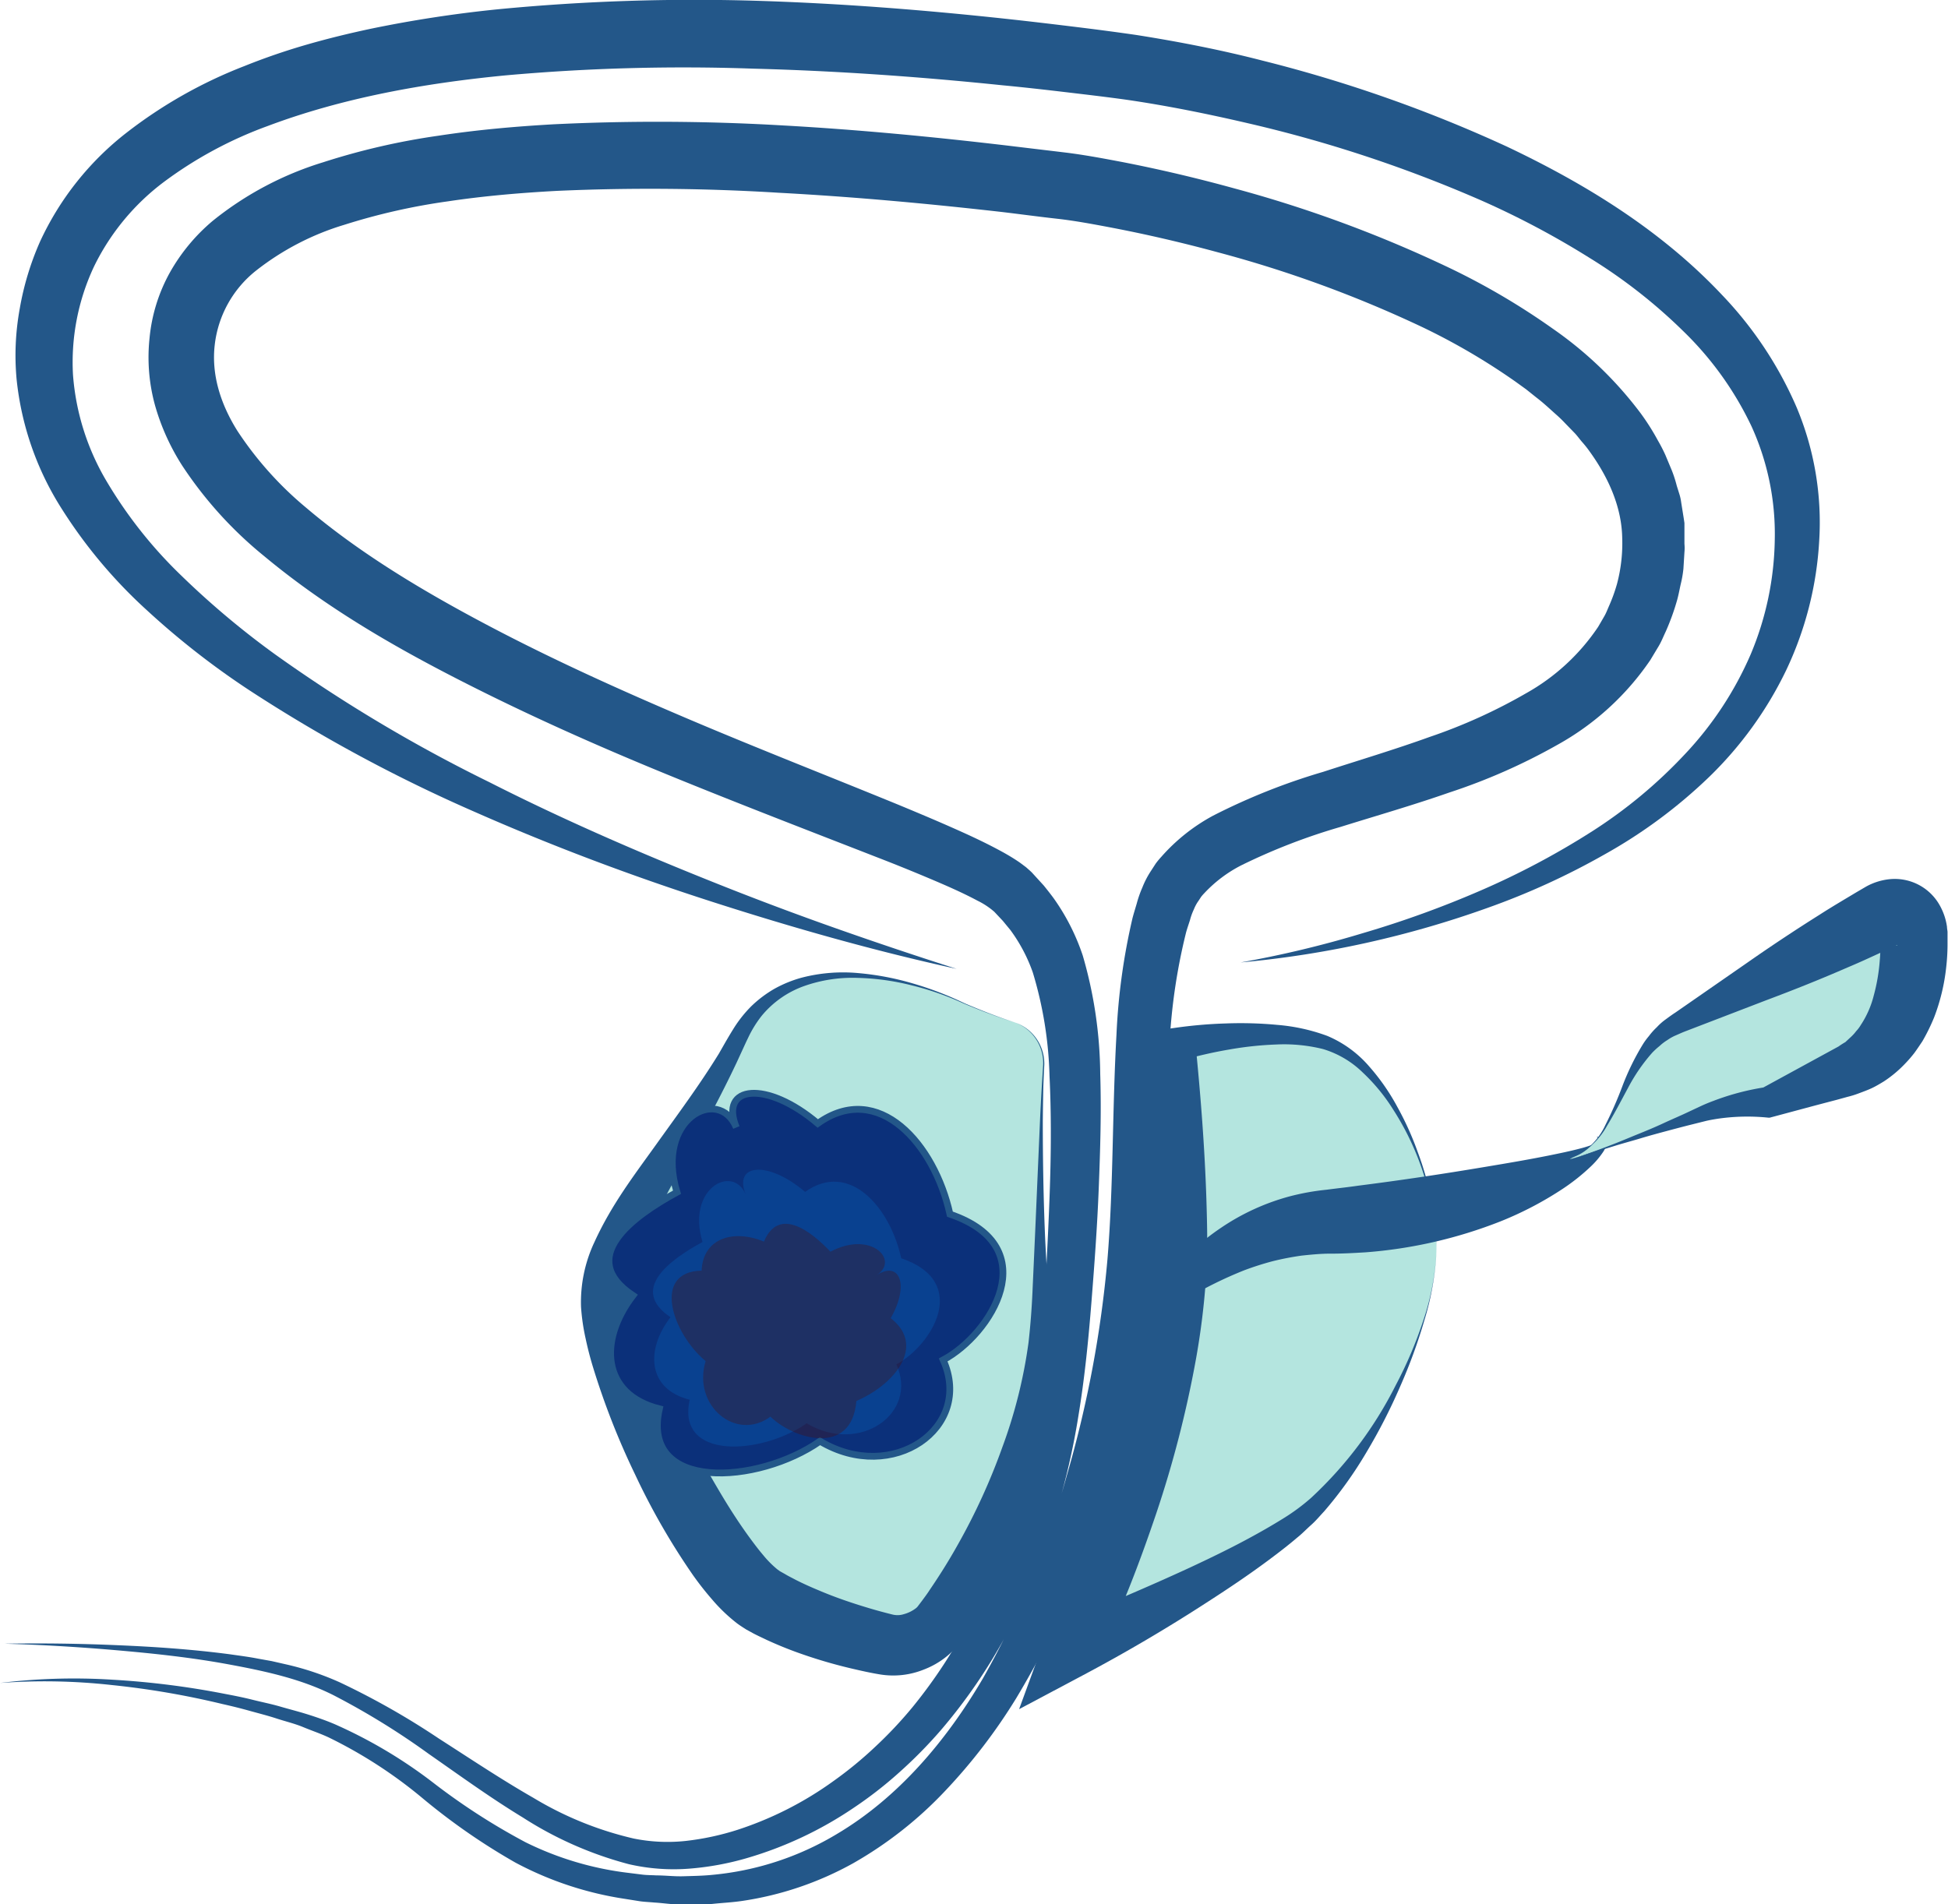
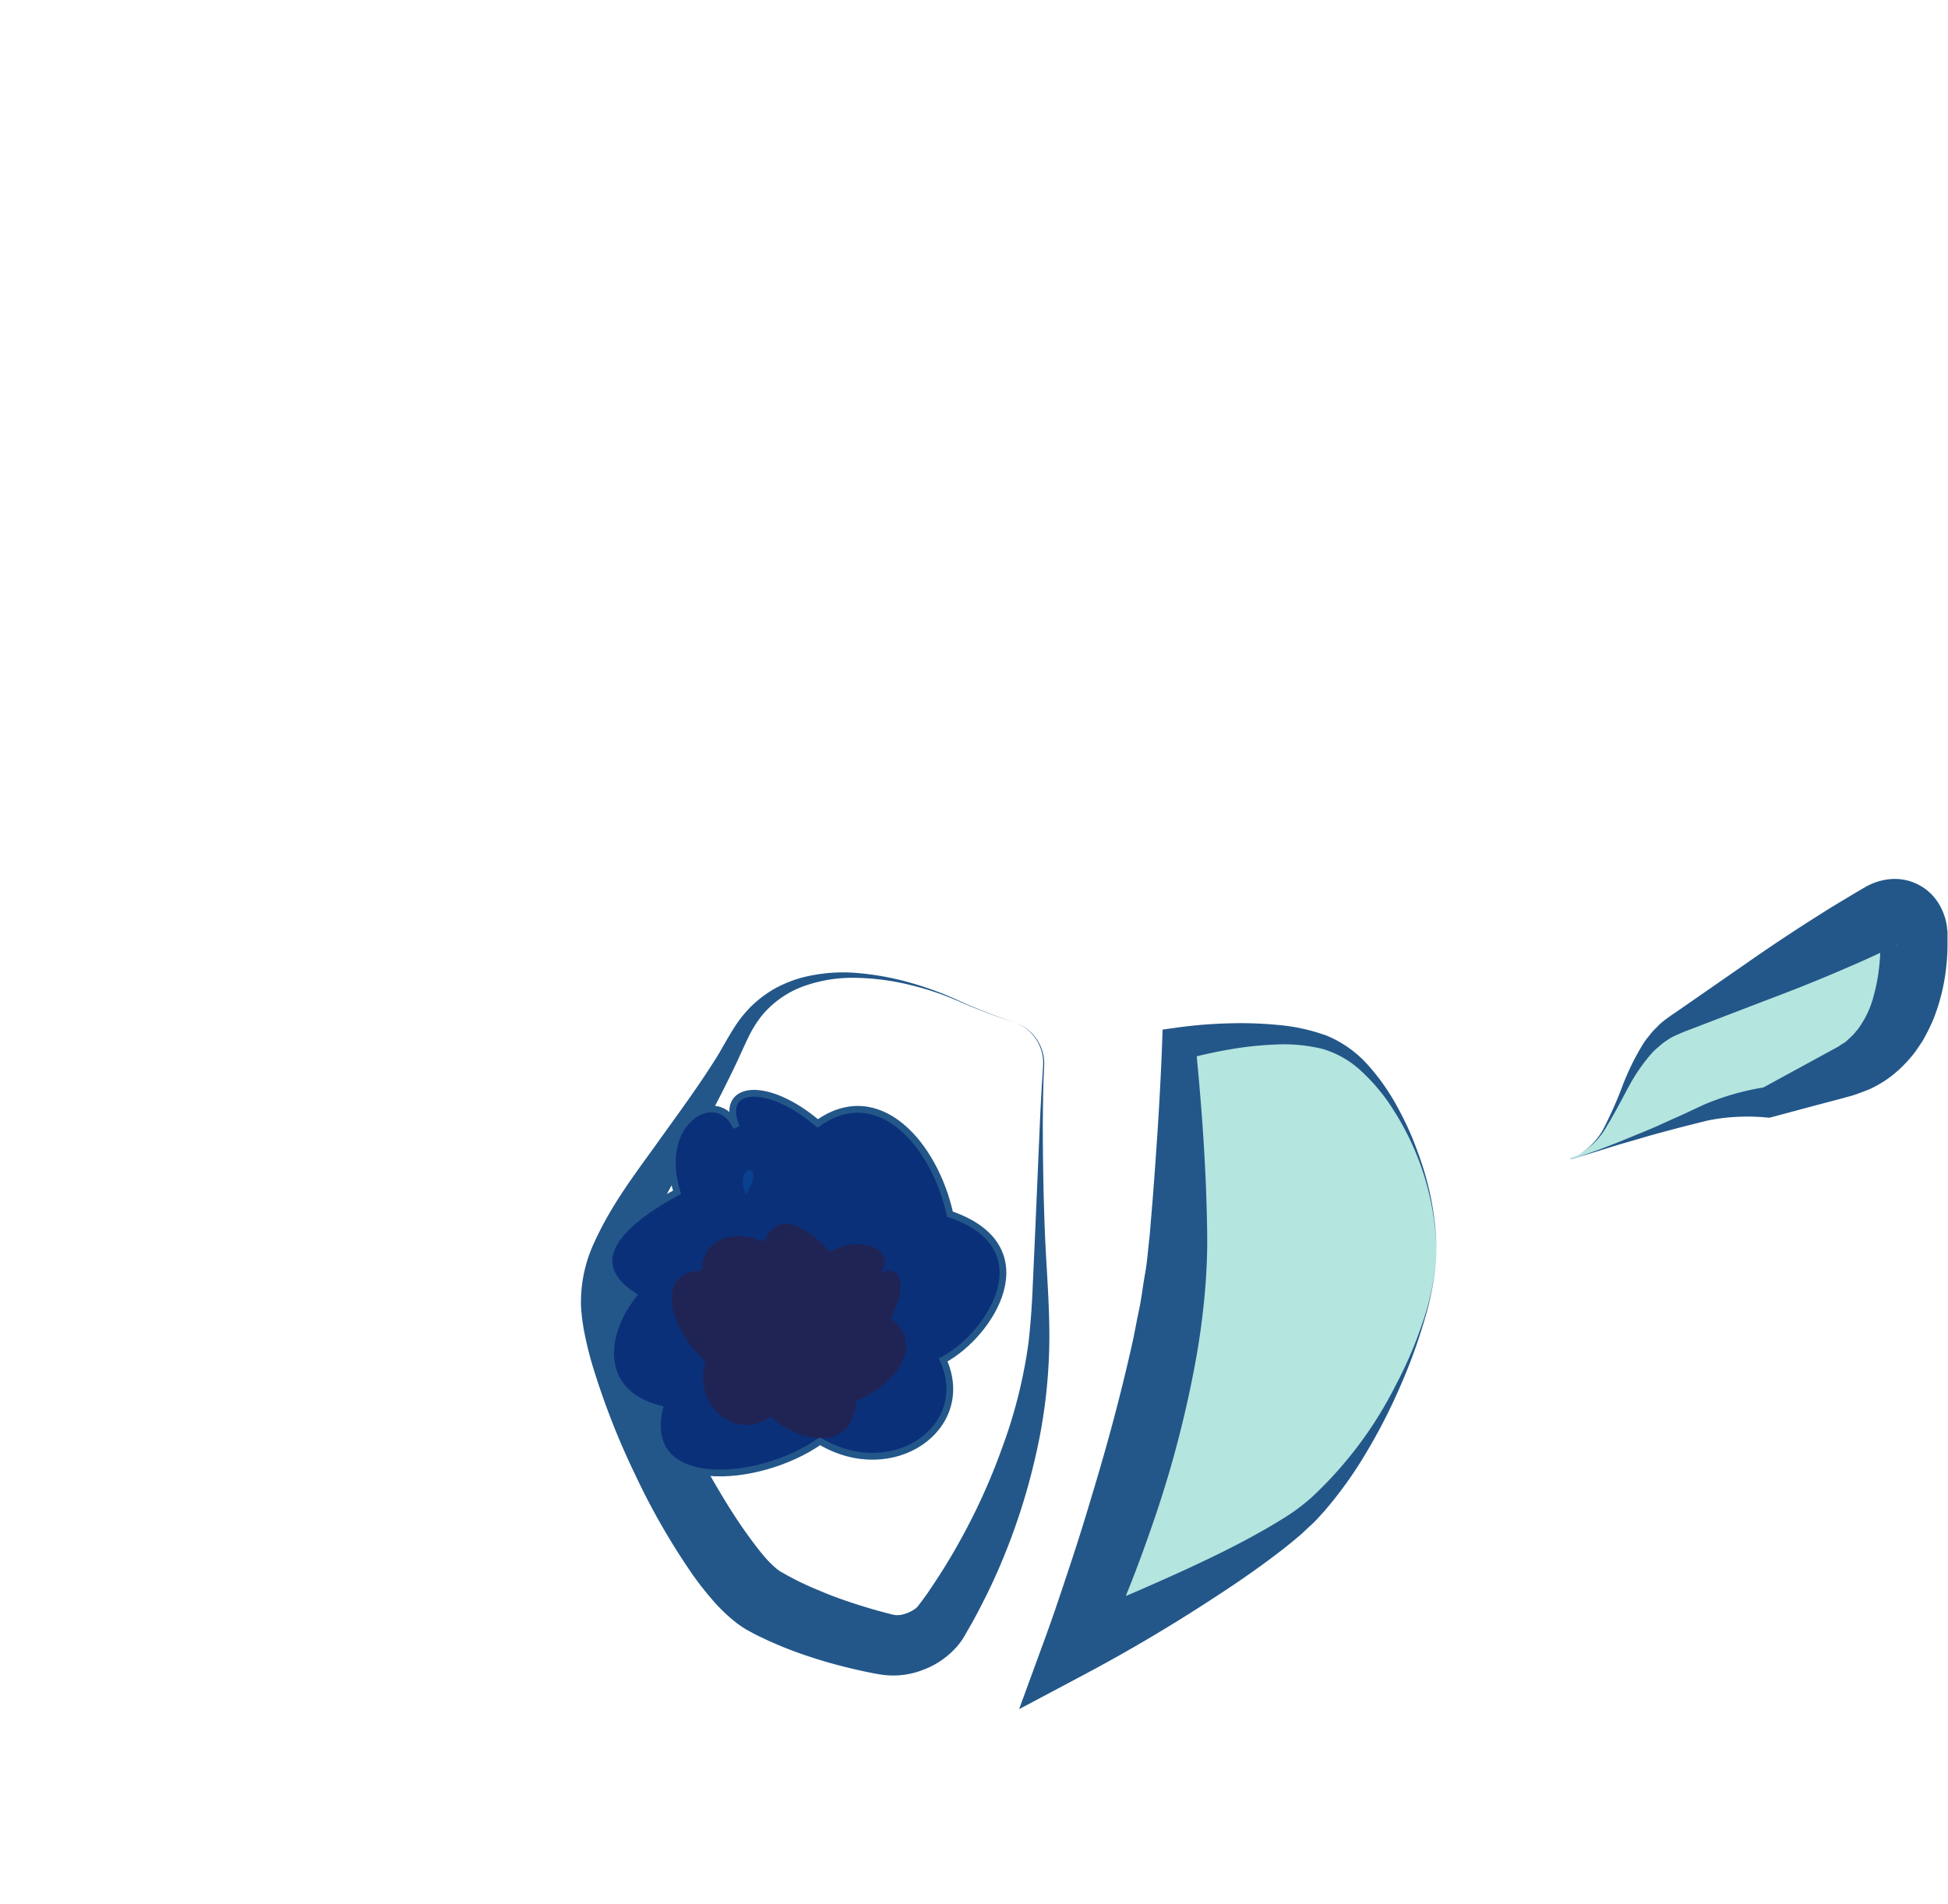
<svg xmlns="http://www.w3.org/2000/svg" viewBox="0 0 287.66 281.27">
  <defs>
    <style>.cls-1{fill:#235789;}.cls-2{fill:#b4e5df;}.cls-3{fill:#0b307a;}.cls-4{fill:none;stroke:#235789;stroke-miterlimit:10;}.cls-5{opacity:0.55;}.cls-6{fill:#074ea3;}.cls-7{opacity:0.31;}.cls-8{fill:#4c0904;}</style>
  </defs>
  <title>Risorsa 23</title>
  <g id="Livello_2" data-name="Livello 2">
    <g id="Layer_1" data-name="Layer 1">
-       <path class="cls-1" d="M141.27,143.1c-12.17-2.66-24.17-6.07-36.05-9.89S81.64,125,70.14,119.93A226.94,226.94,0,0,1,36.9,102,118.12,118.12,0,0,1,21.79,90.22a72.72,72.72,0,0,1-12.63-15A44,44,0,0,1,2.45,56a38.3,38.3,0,0,1,.46-10.38,42.17,42.17,0,0,1,3-9.93A43.38,43.38,0,0,1,18.7,19.59,68.85,68.85,0,0,1,36.06,9.77c3-1.21,6.12-2.28,9.24-3.18s6.25-1.66,9.39-2.33a183.65,183.65,0,0,1,18.94-2.9A302.36,302.36,0,0,1,111.53.11c12.59.38,25.12,1.37,37.59,2.73,3.12.34,6.23.71,9.34,1.09s6.13.77,9.37,1.24c6.33,1,12.57,2.22,18.71,3.81a205.15,205.15,0,0,1,36,12.68C234,27.1,245.24,33.94,254.3,43.57a56.14,56.14,0,0,1,11,16.58,43.88,43.88,0,0,1,3.34,19.73A51.23,51.23,0,0,1,263.76,99a55.45,55.45,0,0,1-11.42,15.8,74.62,74.62,0,0,1-15.4,11.4,108.43,108.43,0,0,1-17.21,7.87,147.8,147.8,0,0,1-36.53,8.08,156.82,156.82,0,0,0,18.1-4.34,149.31,149.31,0,0,0,17.41-6.31,116.8,116.8,0,0,0,16.22-8.6,71.35,71.35,0,0,0,13.9-11.53,50.87,50.87,0,0,0,9.69-14.72,45.36,45.36,0,0,0,3.56-17A38.4,38.4,0,0,0,258.66,63a48.43,48.43,0,0,0-10-14,78.3,78.3,0,0,0-13.93-10.91,126.48,126.48,0,0,0-15.91-8.45,196.26,196.26,0,0,0-34.55-11.44c-5.93-1.38-11.9-2.59-17.87-3.46-2.91-.41-6.09-.78-9.13-1.14s-6.14-.71-9.2-1c-12.27-1.27-24.56-2.14-36.84-2.46a294.34,294.34,0,0,0-36.65,1c-12.08,1.17-24.08,3.34-35.1,7.49a59.86,59.86,0,0,0-15.18,8.17A34.51,34.51,0,0,0,13.88,39.37a33.26,33.26,0,0,0-3.1,16,36.07,36.07,0,0,0,5.05,15.86A65.88,65.88,0,0,0,26.76,85,124.83,124.83,0,0,0,40.64,96.66a224.08,224.08,0,0,0,31.59,18.85c11,5.59,22.39,10.52,33.92,15.11q8.64,3.44,17.43,6.54T141.27,143.1Z" />
-       <path class="cls-1" d="M.65,242.77q8.31-.14,16.64.22c5.54.23,11.09.61,16.63,1.34,1.38.2,2.76.37,4.14.64l2.06.37,2.06.47a41.77,41.77,0,0,1,8,2.67,113,113,0,0,1,14.61,8.29c4.68,3,9.28,6.08,14,8.78a50.79,50.79,0,0,0,14.8,6,25.16,25.16,0,0,0,7.69.35,39.54,39.54,0,0,0,7.69-1.66,51.3,51.3,0,0,0,14.12-7.19,57.31,57.31,0,0,0,6.16-5.06,61.32,61.32,0,0,0,5.47-5.81,74.25,74.25,0,0,0,8.72-13.4A99.78,99.78,0,0,0,152.79,208c.78-5.37,1.18-10.69,1.48-16.26s.59-11,.77-16.5.2-11-.06-16.33a57.35,57.35,0,0,0-2.47-15.29,23.86,23.86,0,0,0-3.31-6.26L148.08,136l-1.25-1.33a11.27,11.27,0,0,0-2.48-1.64c-2.2-1.18-4.7-2.27-7.19-3.32s-5-2.07-7.62-3.08c-10.26-4-20.67-8-31-12.23S78,105.63,67.94,100.49,48,89.62,39,82.13A58.85,58.85,0,0,1,26.92,68.79a33.33,33.33,0,0,1-4-8.82,26.68,26.68,0,0,1-.84-10,24.72,24.72,0,0,1,3-9.71,27.63,27.63,0,0,1,6.38-7.68,48.59,48.59,0,0,1,16.25-8.61,102.1,102.1,0,0,1,17-3.92c5.68-.87,11.35-1.37,17-1.69a317.05,317.05,0,0,1,33.78.16c11.2.62,22.35,1.69,33.43,3,2.79.34,5.51.66,8.33,1s5.67.88,8.47,1.41c5.59,1.09,11.1,2.39,16.57,3.9a186.37,186.37,0,0,1,32,11.86,104.22,104.22,0,0,1,15,8.85,56.24,56.24,0,0,1,13,12.52,34.34,34.34,0,0,1,2.53,4,23.8,23.8,0,0,1,1.1,2.13l.94,2.25a18.46,18.46,0,0,1,.75,2.32L248,73a6.93,6.93,0,0,1,.26,1.2l.39,2.44.09.61,0,.62,0,1.23,0,1.23a6.28,6.28,0,0,1,0,1.23L248.59,84a16.77,16.77,0,0,1-.42,2.37c-.17.78-.31,1.56-.53,2.33A34.8,34.8,0,0,1,246,93.23c-.35.73-.64,1.49-1.05,2.18l-1.25,2.08A40.07,40.07,0,0,1,230,110a88.28,88.28,0,0,1-16,7.06c-5.38,1.88-10.75,3.42-16,5.06a89.63,89.63,0,0,0-14.71,5.69,19.75,19.75,0,0,0-5.42,4.08,6.58,6.58,0,0,0-.5.57l-.4.61a5.74,5.74,0,0,0-.67,1.24,8.91,8.91,0,0,0-.58,1.6c-.19.6-.4,1.19-.57,1.8a86.49,86.49,0,0,0-2.4,15.66c-.82,10.83-.8,22-1.93,33.28a165.64,165.64,0,0,1-7,33.18,138.6,138.6,0,0,1-13.76,31,82.82,82.82,0,0,1-10.45,13.64A58.14,58.14,0,0,1,126,275.19a48.15,48.15,0,0,1-16.45,5.58c-1.43.21-2.88.28-4.32.43s-2.89,0-4.33.07-2.85-.19-4.28-.27c-.71-.07-1.42-.09-2.13-.19l-2.13-.34a50.13,50.13,0,0,1-16.27-5.38,94,94,0,0,1-13.85-9.63,68.36,68.36,0,0,0-13.71-8.85c-1.22-.57-2.51-1-3.76-1.52s-2.62-.84-3.93-1.27-2.64-.76-4-1.14-2.66-.7-4-1a123.11,123.11,0,0,0-16.3-2.8A90,90,0,0,0,0,248.57a90.64,90.64,0,0,1,16.64-.48,123.29,123.29,0,0,1,16.56,2.09c1.37.26,2.74.53,4.09.87s2.73.61,4.07,1,2.69.73,4,1.14,2.7.89,4,1.44a70.7,70.7,0,0,1,14.52,8.6,96,96,0,0,0,13.73,8.87,46.72,46.72,0,0,0,15.28,4.53l2,.25c.67.08,1.35.07,2,.11,1.34,0,2.69.17,4,.13s2.66-.06,4-.18,2.64-.29,3.93-.52a43.37,43.37,0,0,0,14.71-5.51c9.09-5.38,16.19-13.77,21.61-23a132.22,132.22,0,0,0,12.4-30,166.24,166.24,0,0,0,6-31.95c.9-10.83.69-21.86,1.33-33.16a93.52,93.52,0,0,1,2.37-17.21c.19-.72.42-1.45.63-2.17a16.18,16.18,0,0,1,.81-2.31,13.25,13.25,0,0,1,1.25-2.43l.74-1.14a11.89,11.89,0,0,1,.83-1,27.62,27.62,0,0,1,7.64-6.07A93.59,93.59,0,0,1,195.39,114c5.33-1.73,10.61-3.31,15.68-5.14a79.88,79.88,0,0,0,14.33-6.49A31.06,31.06,0,0,0,236,92.58l.87-1.5c.3-.5.48-1,.73-1.57a24.33,24.33,0,0,0,1.18-3.26,23.38,23.38,0,0,0,.77-6.84c-.09-4.51-2-8.84-4.81-12.73a15.53,15.53,0,0,0-1.14-1.43c-.4-.47-.77-1-1.19-1.41l-1.3-1.34a18.81,18.81,0,0,0-1.36-1.31c-.94-.84-1.86-1.71-2.89-2.49l-1.5-1.2-1.58-1.14a96.32,96.32,0,0,0-13.65-8,177,177,0,0,0-30.34-11.11c-5.23-1.42-10.52-2.65-15.82-3.66-2.65-.5-5.31-1-7.93-1.29s-5.47-.68-8.18-1C136.91,30.06,126,29.06,115,28.47a308.14,308.14,0,0,0-32.72-.28c-5.41.29-10.79.75-16.08,1.54A92.92,92.92,0,0,0,50.85,33.2a39.45,39.45,0,0,0-13,6.74,16.35,16.35,0,0,0-6.14,11c-.5,4.3.79,8.63,3.36,12.72A51.42,51.42,0,0,0,45.15,74.94c8,6.8,17.37,12.4,27,17.48s19.66,9.6,29.79,13.9,20.43,8.32,30.75,12.55c2.58,1.07,5.16,2.15,7.74,3.29s5.17,2.32,7.84,3.8c.67.38,1.35.78,2.06,1.26.34.22.74.54,1.11.81.18.14.41.36.61.53l.31.29.21.23,1.57,1.72c.49.61,1,1.25,1.46,1.88a32.06,32.06,0,0,1,4.29,8.45,64.19,64.19,0,0,1,2.58,17.48c.18,5.7,0,11.32-.22,16.92s-.63,11.15-1.07,16.7-1,11.24-1.92,16.82a106.24,106.24,0,0,1-10.66,32.39,79.88,79.88,0,0,1-9.74,14.19,67.74,67.74,0,0,1-6.07,6.15,59.38,59.38,0,0,1-6.83,5.3,56,56,0,0,1-15.64,7.35,42.09,42.09,0,0,1-8.59,1.57,29.5,29.5,0,0,1-8.85-.66,54.57,54.57,0,0,1-15.69-6.91c-4.82-2.93-9.32-6.21-13.86-9.37a110.38,110.38,0,0,0-14-8.64c-4.84-2.46-10.22-3.61-15.64-4.61s-10.94-1.59-16.45-2.07S6.19,242.93.65,242.77Z" />
-       <path class="cls-2" d="M150,151.06a86.43,86.43,0,0,1-9-3.51s-23.64-11-32,5.77-20.2,28.75-19.33,39.07,15.24,39.41,23,43.93,18.32,6.57,18.32,6.57a8.53,8.53,0,0,0,7.82-3.11s15.15-21.1,14.93-46.9.49-35.44.49-35.44A6.41,6.41,0,0,0,150,151.06Z" />
      <path class="cls-1" d="M150,151.06c-2.61-.81-5.17-1.79-7.68-2.84a42.45,42.45,0,0,0-7.71-2.69,36,36,0,0,0-8-1.1,21.45,21.45,0,0,0-7.87,1.21,14.34,14.34,0,0,0-6.26,4.39,16.72,16.72,0,0,0-2,3.24c-.27.55-.56,1.19-.85,1.82l-.87,1.89c-2.36,5-5,9.87-7.68,14.65s-5.3,9.54-6.79,14.19a13.51,13.51,0,0,0-.72,6.4,22.39,22.39,0,0,0,.87,3.34c.39,1.18.82,2.38,1.28,3.58a140.54,140.54,0,0,0,6.67,14.27c1.22,2.34,2.53,4.63,3.86,6.88s2.73,4.44,4.2,6.48c.73,1,1.47,2,2.22,2.88a14.91,14.91,0,0,0,2.13,2.15l.36.26.77.43c.5.31,1.06.57,1.59.86,1.09.55,2.22,1.06,3.38,1.54,2.34,1,4.76,1.83,7.23,2.57,1.21.37,2.52.72,3.65,1a3.09,3.09,0,0,0,1.72-.06,5.09,5.09,0,0,0,1.78-.89,1.67,1.67,0,0,0,.32-.35l.57-.75c.37-.51.75-1,1.11-1.57,1.46-2.14,2.87-4.38,4.15-6.68A92.15,92.15,0,0,0,148,213.79a72.78,72.78,0,0,0,3.88-15.49c.3-2.66.5-5.31.61-8.06l.37-8.2.71-16.39c.12-2.73.28-5.45.46-8.18A6.4,6.4,0,0,0,150,151.06Zm0,0a6.45,6.45,0,0,1,4.19,6.42c-.15,2.72-.17,5.45-.2,8.18,0,5.46.09,10.92.31,16.38s.73,10.85.65,16.49a79,79,0,0,1-2.06,16.67,93.76,93.76,0,0,1-5.23,16.08c-1.11,2.61-2.36,5.15-3.72,7.68-.34.63-.7,1.26-1.07,1.89l-.57,1a10.22,10.22,0,0,1-.93,1.27,12.34,12.34,0,0,1-5,3.49,12.08,12.08,0,0,1-6.35.71c-1.54-.25-2.88-.56-4.3-.89a72.49,72.49,0,0,1-8.35-2.5c-1.38-.51-2.76-1.08-4.13-1.71-.68-.33-1.37-.64-2.05-1l-1-.55c-.42-.27-.93-.59-1.33-.89a24.61,24.61,0,0,1-3.72-3.56,44.87,44.87,0,0,1-2.81-3.58,102.12,102.12,0,0,1-8.54-14.85,111.64,111.64,0,0,1-6.21-15.83c-.42-1.37-.79-2.79-1.1-4.25a30.73,30.73,0,0,1-.68-4.69,20.83,20.83,0,0,1,2-9.61c2.53-5.54,5.92-9.93,9.11-14.39s6.41-8.79,9.24-13.39l1-1.75c.34-.58.67-1.15,1.07-1.79a18.65,18.65,0,0,1,2.69-3.44,17.29,17.29,0,0,1,3.47-2.62,18.16,18.16,0,0,1,4-1.63,24.36,24.36,0,0,1,8.31-.68,41.07,41.07,0,0,1,8.1,1.53,48.51,48.51,0,0,1,7.65,2.94C144.84,149.21,147.38,150.22,150,151.06Z" />
      <path class="cls-2" d="M212.12,184.5c0-11.56-6.89-26-14.84-29.89s-23.22-.43-23.22-.43.52,14.09-.06,28.68c-1,26.44-15.85,60.77-15.85,60.77s22.36-10.33,33.11-18.5S212.06,196.24,212.12,184.5Z" />
      <path class="cls-1" d="M212.12,184.5a40.23,40.23,0,0,0-6.35-20.56,27.56,27.56,0,0,0-4.53-5.53,14.24,14.24,0,0,0-5.88-3.47,23.91,23.91,0,0,0-6.89-.67,50.53,50.53,0,0,0-7,.75,64.47,64.47,0,0,0-6.85,1.56l1.91-2.49c.77,7.7,1.37,15.37,1.62,23.12.06,1.93.11,3.87.12,5.81s-.07,4-.2,6a110.11,110.11,0,0,1-1.48,11.81,162.07,162.07,0,0,1-5.86,22.74c-1.25,3.69-2.56,7.35-4,10.95s-3,7.14-4.7,10.75l-5.58-5.45c6.41-2.62,12.92-5.36,19.26-8.29,3.17-1.48,6.31-3,9.36-4.68,1.52-.83,3-1.69,4.48-2.61a29.94,29.94,0,0,0,4.05-3,58.54,58.54,0,0,0,12.5-16.63,61.52,61.52,0,0,0,4.12-9.71A37.07,37.07,0,0,0,212.12,184.5Zm0,0a40.61,40.61,0,0,1-1.76,10.42,79.53,79.53,0,0,1-3.66,10,83.42,83.42,0,0,1-4.87,9.5,59.93,59.93,0,0,1-6.29,8.8c-.63.67-1.21,1.38-1.91,2s-1.35,1.31-2.06,1.87c-1.38,1.18-2.82,2.28-4.27,3.36-2.89,2.15-5.87,4.15-8.88,6.09-6,3.9-12.15,7.52-18.52,10.9l-9.41,5L154.31,242c1.26-3.44,2.46-7.07,3.64-10.62s2.31-7.16,3.37-10.76c2.18-7.17,4.12-14.4,5.75-21.63.43-1.81.72-3.62,1.11-5.42s.58-3.62.91-5.44.43-3.6.66-5.42l.47-5.65c.58-7.55,1.1-15.18,1.38-22.76l.08-2.23,1.84-.26a67.32,67.32,0,0,1,7.54-.65,57.5,57.5,0,0,1,7.53.21A27.74,27.74,0,0,1,196,153a16.72,16.72,0,0,1,6.17,4.49,31.94,31.94,0,0,1,4.22,6.08,44.47,44.47,0,0,1,3,6.68A43,43,0,0,1,212.12,184.5Z" />
-       <path class="cls-1" d="M167.39,197.4a30.21,30.21,0,0,1,5.15-8.94,35.25,35.25,0,0,1,7.83-7.16,33.53,33.53,0,0,1,10-4.58,35.32,35.32,0,0,1,5.52-1c1.58-.21,3.13-.37,4.7-.6,6.24-.79,12.45-1.72,18.7-2.77,3.12-.52,6.27-1.05,9.41-1.68,1.57-.32,3.15-.64,4.69-1.05a17.87,17.87,0,0,0,2.21-.72c.33-.12.66-.35.76-.36s.09-.13-.06-.25a2.21,2.21,0,0,0-.52-.33,2.43,2.43,0,0,1,.68-.1,1,1,0,0,1,.41.12.77.77,0,0,1,.35.45,1.6,1.6,0,0,1-.12,1,3.29,3.29,0,0,1-.36.7,12.58,12.58,0,0,1-1.8,2.13,30.12,30.12,0,0,1-4.15,3.31,51.08,51.08,0,0,1-9.2,4.82,68.33,68.33,0,0,1-20,4.58c-1.71.1-3.43.2-5.13.19-1.42,0-2.83.14-4.25.29a42.43,42.43,0,0,0-4.25.82,44.14,44.14,0,0,0-4.23,1.35A59.86,59.86,0,0,0,167.39,197.4Z" />
      <path class="cls-2" d="M232.76,170.73c6.45-2.79,6.66-15.48,14.83-19.56s30.22-15.91,30.22-15.91c2.42-1.3,4.59-.13,4.81,2.61,0,0,1.31,15.88-10.08,20.39l-11.4,4.52a34.27,34.27,0,0,0-9.65,1.69S226.85,173.29,232.76,170.73Z" />
      <path class="cls-1" d="M232.76,170.73a9.8,9.8,0,0,0,4.3-4.56,57.69,57.69,0,0,0,2.56-5.86,36.91,36.91,0,0,1,2.88-5.9,10,10,0,0,1,1-1.39,9.47,9.47,0,0,1,1.16-1.3,8.45,8.45,0,0,1,1.34-1.18c.47-.35,1-.73,1.42-1L258,142.2q5.28-3.69,10.7-7.1c1.8-1.16,3.63-2.23,5.46-3.33l1.42-.83a9,9,0,0,1,3.24-1.06,7.6,7.6,0,0,1,7.5,3.63,9,9,0,0,1,1.19,3.37c0,.25.07.55.08.76l0,.54c0,.34,0,.64,0,1a30.58,30.58,0,0,1-.2,3.72,29.31,29.31,0,0,1-1.77,7.34,28.4,28.4,0,0,1-1.74,3.55c-.38.57-.76,1.14-1.15,1.68a18.32,18.32,0,0,1-1.35,1.57,17.62,17.62,0,0,1-3.19,2.68c-.59.36-1.19.72-1.79,1s-1.26.52-1.9.76a13.25,13.25,0,0,1-1.67.52l-1.56.43-3.12.82L262,164.9l-.68.18-.16,0a30.31,30.31,0,0,0-7.47.15c-.63.1-1.24.2-1.85.35l-1.92.48c-1.29.32-2.57.66-3.84,1s-2.56.69-3.82,1.07-2.54.72-3.8,1.11l-3.78,1.17-1.9.58-.47.14-.24.06-.12,0s-.13,0-.07,0C232.15,171,232.46,170.87,232.76,170.73Zm0,0a7.36,7.36,0,0,0-.89.44c-.05,0,0,0,.06,0l.12,0,.23-.06.48-.14c.63-.2,1.25-.42,1.87-.64,1.24-.43,2.48-.9,3.71-1.38s2.45-1,3.66-1.49,2.44-1,3.64-1.56,2.42-1.07,3.62-1.64l1.79-.84c.64-.3,1.29-.57,1.94-.81a37,37,0,0,1,8.15-2.1l-.84.16,11.2-6.11c.32-.23.65-.44,1-.64l.84-.78a5.92,5.92,0,0,0,.75-.83,5.18,5.18,0,0,0,.68-.9,14.13,14.13,0,0,0,1.92-4.35,27.25,27.25,0,0,0,.89-5.16c.08-.89.11-1.8.11-2.68v-.89c0-.06,0,0,0,0a2.08,2.08,0,0,0,.18.36,2.32,2.32,0,0,0,.95.81,1.91,1.91,0,0,0,1.12.17c.23,0,.27-.1.21-.09l-1.42.66c-1.95.89-3.89,1.81-5.88,2.64-3.94,1.72-7.94,3.32-12,4.84l-12,4.61c-.54.21-.92.39-1.36.58a6.5,6.5,0,0,0-1.26.7,7,7,0,0,0-1.17.89,10.67,10.67,0,0,0-1.09,1,26.21,26.21,0,0,0-3.55,5.16c-1,1.86-2,3.79-3.11,5.62A10.94,10.94,0,0,1,232.76,170.73Z" />
      <path class="cls-3" d="M108.74,166.53c-2.58-6.24-12.09-1.3-8.77,9.56-6.62,3.6-14.89,9.69-6.5,15.25-5.09,6.61-4.67,14.6,3.9,16.74-2.78,12.32,14.58,11.18,23.72,4.78,10.71,6.4,22.7-2,18.19-12,7-3.72,15.26-16.66,1-21.53C138,169,129.73,159.52,120.76,165.93,113.19,159.52,106.16,160.29,108.74,166.53Z" />
      <path class="cls-4" d="M108.74,166.53c-2.58-6.24-12.09-1.3-8.77,9.56-6.62,3.6-14.89,9.69-6.5,15.25-5.09,6.61-4.67,14.6,3.9,16.74-2.78,12.32,14.58,11.18,23.72,4.78,10.71,6.4,22.7-2,18.19-12,7-3.72,15.26-16.66,1-21.53C138,169,129.73,159.52,120.76,165.93,113.19,159.52,106.16,160.29,108.74,166.53Z" />
      <g class="cls-5">
-         <path class="cls-6" d="M110.13,176.44c-1.88-4.55-8.8-.95-6.39,7-4.82,2.62-10.84,7-4.73,11.11-3.71,4.81-3.4,10.63,2.84,12.19-2,9,10.62,8.14,17.27,3.48,7.8,4.66,16.53-1.44,13.25-8.71,5.09-2.7,11.11-12.12.71-15.67-1.64-7.54-7.66-14.46-14.19-9.8C113.37,171.34,108.25,171.89,110.13,176.44Z" />
+         <path class="cls-6" d="M110.13,176.44C113.37,171.34,108.25,171.89,110.13,176.44Z" />
      </g>
      <g class="cls-7">
        <path class="cls-8" d="M129.46,188.32c3.42-2.18-.82-6.64-6.83-3.45-2.9-3.06-7.63-6.7-9.82-1.49-4.44-1.84-9-.57-9.2,4.29-7.44.15-4.29,9.32.59,13.36-2,6.61,4.54,11.95,9.57,8.2,3.31,3.28,12,6,12.69-2.31,5.86-2.54,10.23-8.23,5.07-12.23C134.32,189.81,132.88,186.14,129.46,188.32Z" />
      </g>
    </g>
  </g>
</svg>